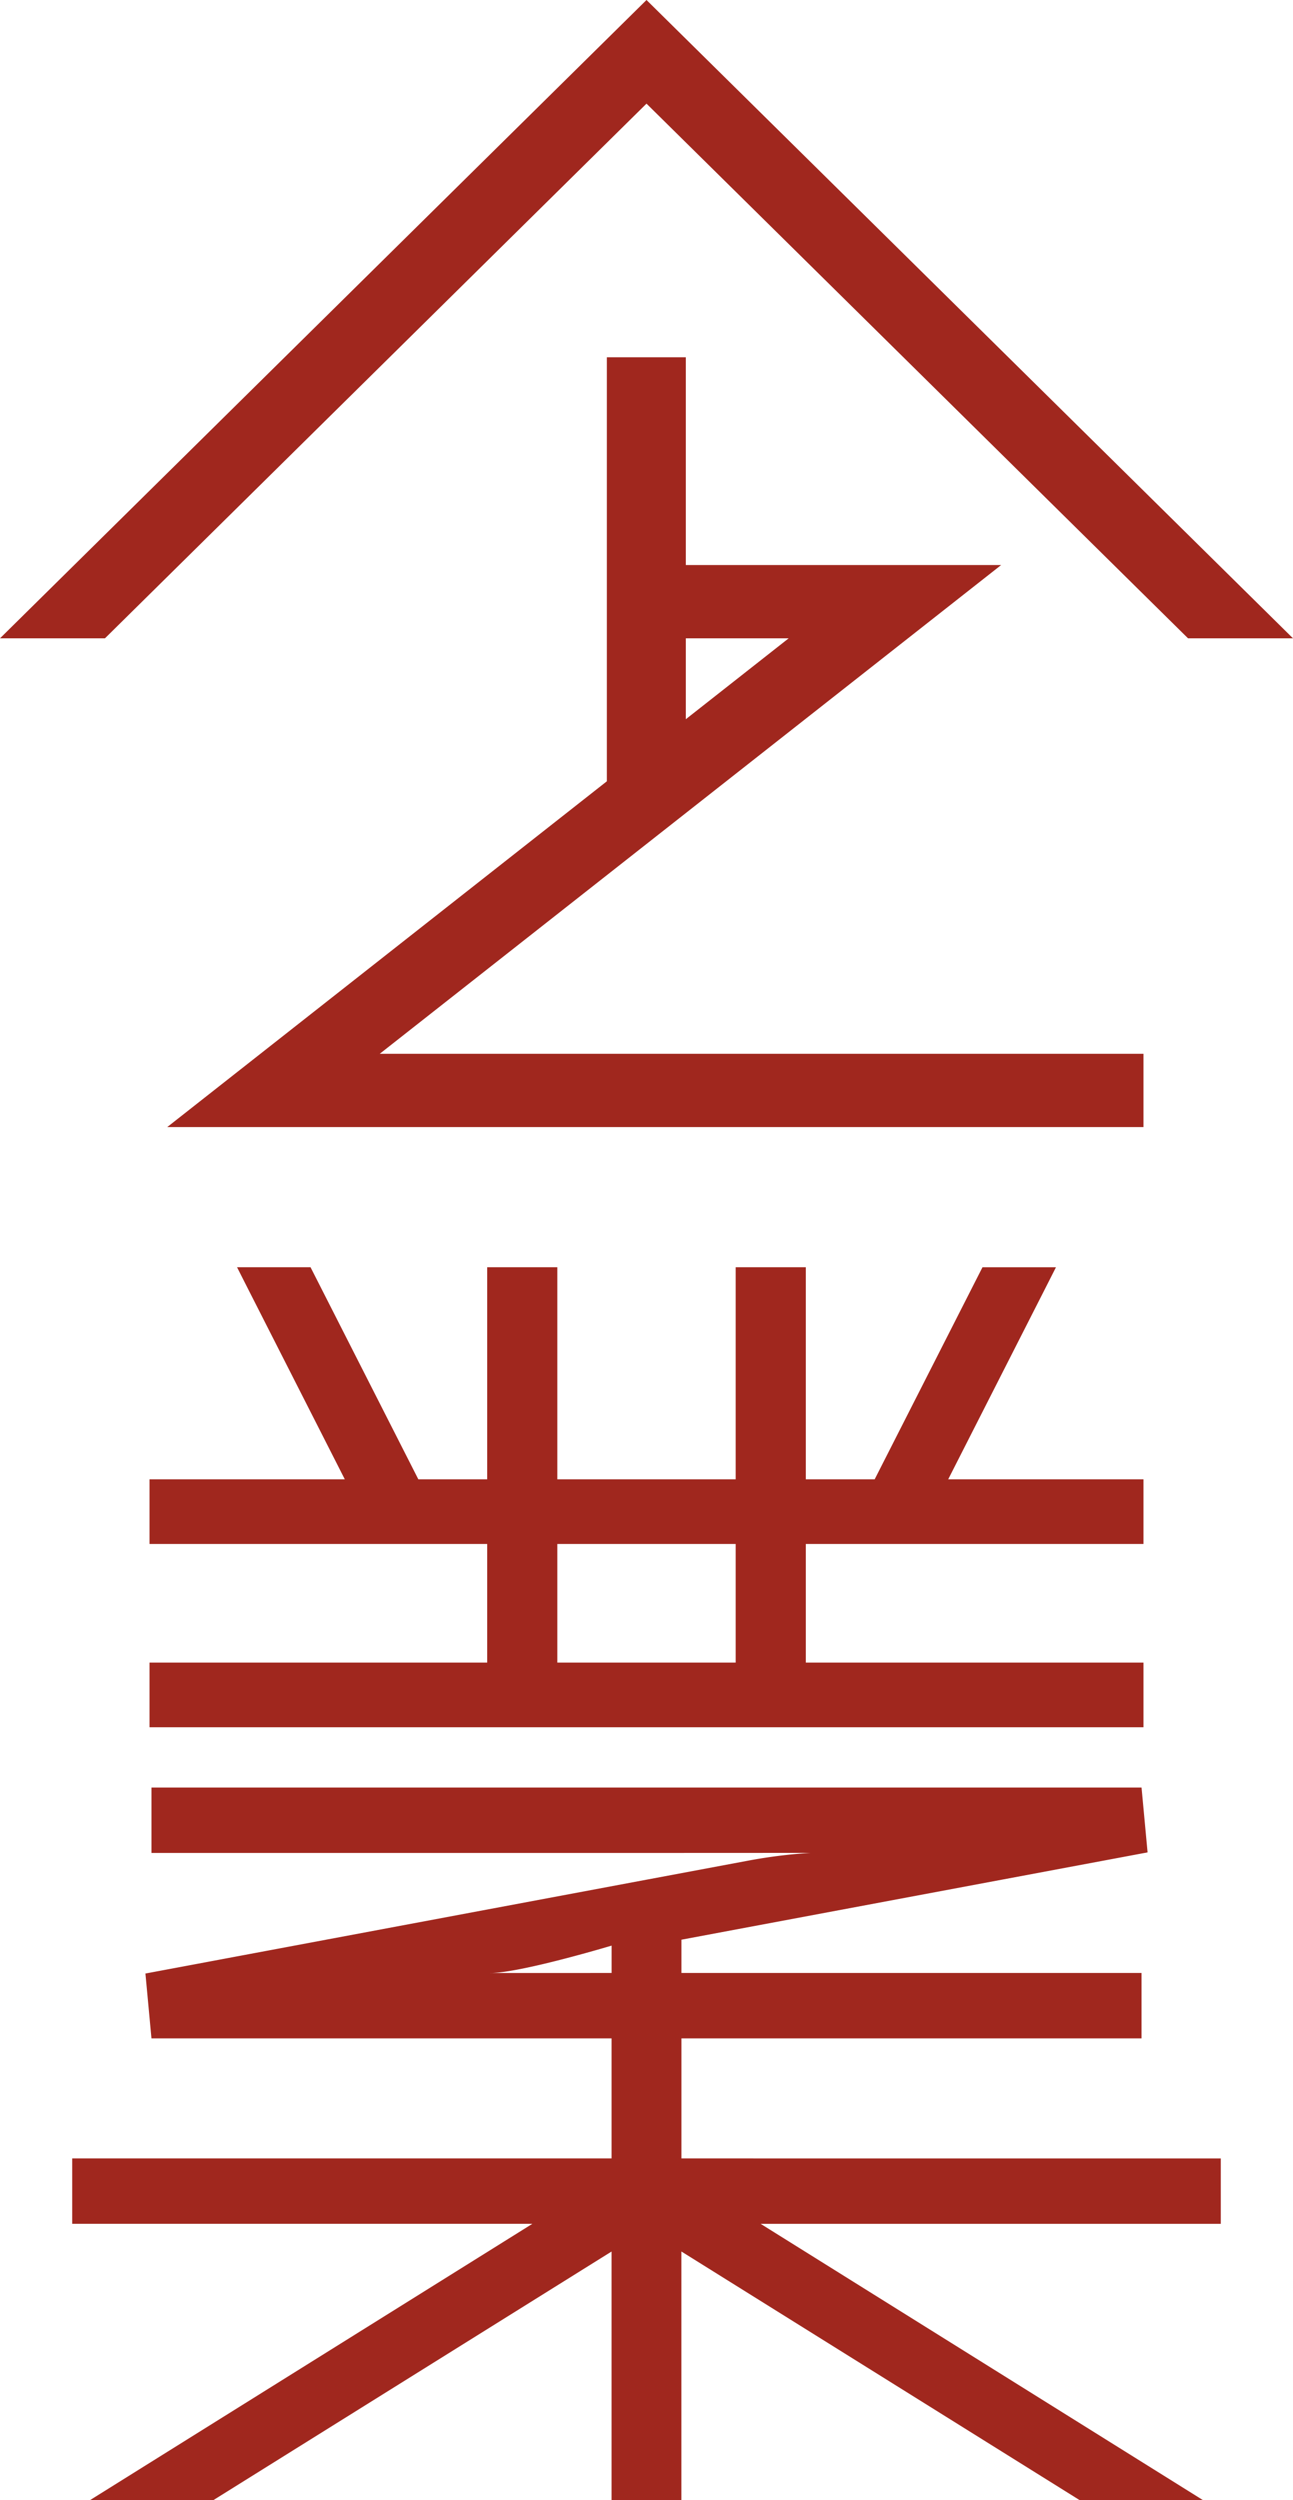
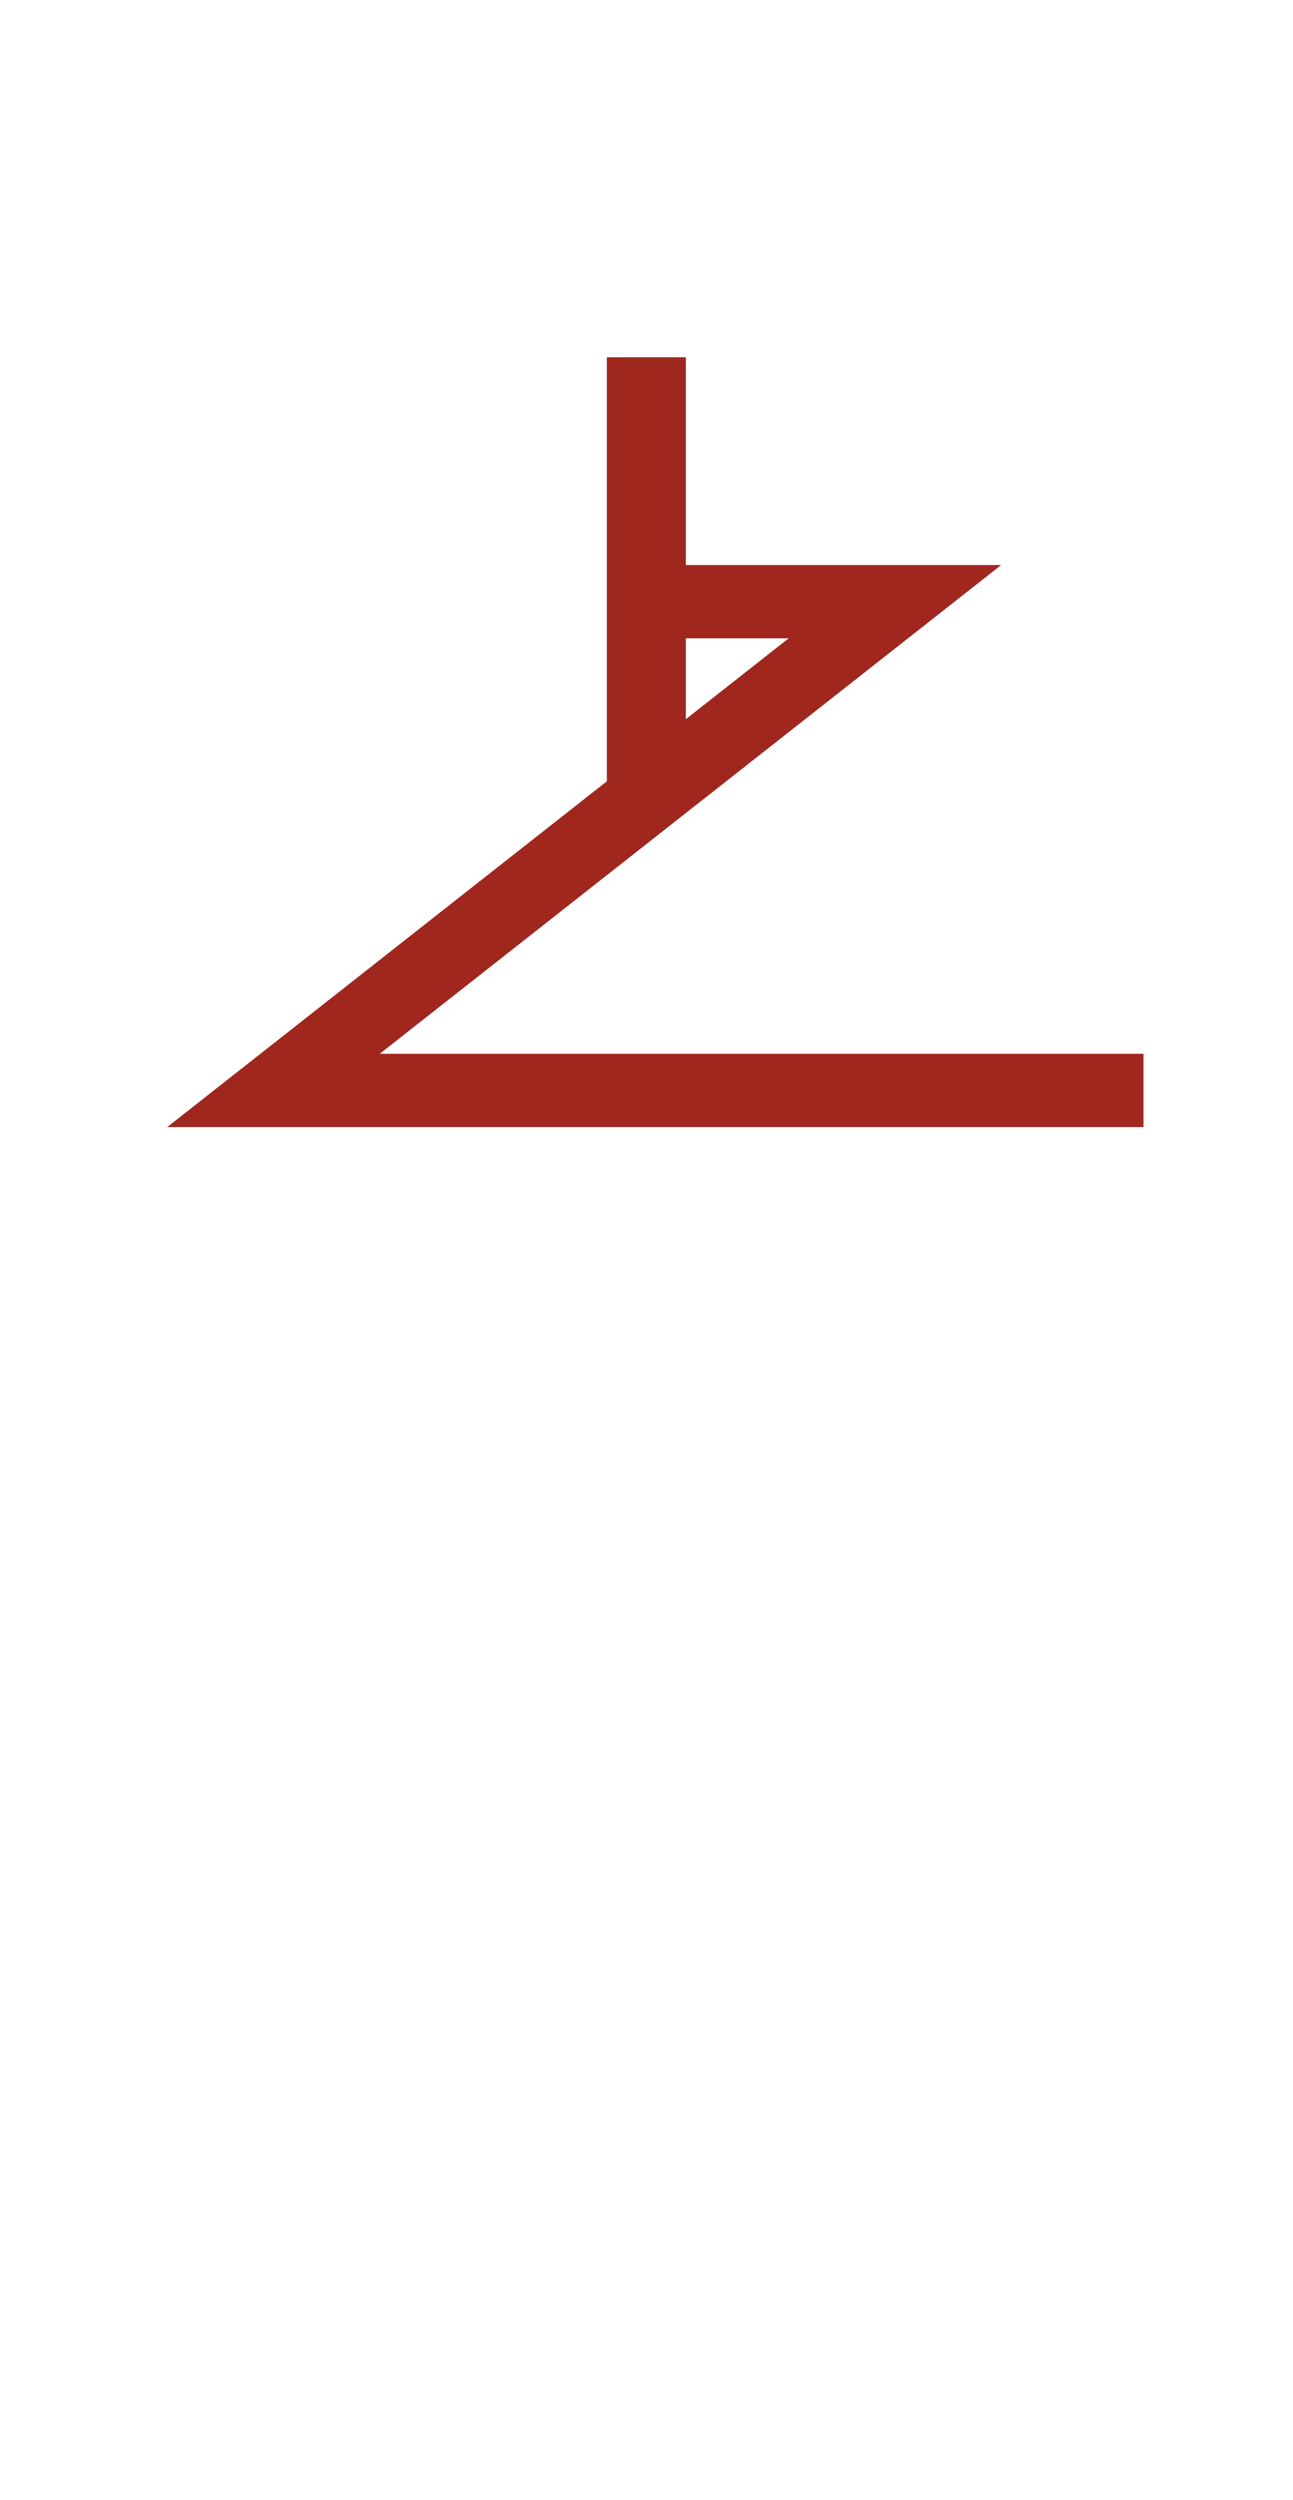
<svg xmlns="http://www.w3.org/2000/svg" width="150" height="290" viewBox="0 0 150 290">
  <defs>
    <clipPath id="clip-path">
-       <rect id="長方形_132" data-name="長方形 132" width="150" height="290" fill="#a0271e" />
-     </clipPath>
+       </clipPath>
  </defs>
  <g id="グループ_127" data-name="グループ 127" style="mix-blend-mode: multiply;isolation: isolate">
    <path id="パス_72" data-name="パス 72" d="M132.653,122.233h-88.6L116.143,65.54H79.56v-24.1H70.4V90.624l-51,40.109H132.653ZM79.56,74.04H91.492L79.56,83.424Z" fill="#a0271e" />
-     <path id="パス_73" data-name="パス 73" d="M75,0,0,74.04H12.176L75,12.021,137.823,74.04H150Z" fill="#a0271e" />
-     <path id="パス_74" data-name="パス 74" d="M132.653,177v-7.5H110l11.653-22.92.849-1.677h-8.524L101.47,169.5H93.481v-24.6H85.345v24.6H64.655v-24.6H56.519v24.6H48.531l-12.506-24.6H27.5l.848,1.677L40,169.5H17.347V177H56.519v13.76H17.347v7.5H132.653v-7.5H93.481V177Zm-47.308,13.76H64.655V177H85.345Z" transform="translate(0 2.088)" fill="#a0271e" />
    <g id="グループ_131" data-name="グループ 131">
      <g id="グループ_130" data-name="グループ 130" clip-path="url(#clip-path)">
-         <path id="パス_75" data-name="パス 75" d="M78.945,234.033h53.376v-7.588H78.945v-3.86l54.077-10.127-.7-7.522H17.465v7.588H74.958c.856,0,14.61-.007,18.949-.007a58.8,58.8,0,0,0-7.351.924L74.916,215.62,16.764,226.51l.7,7.523H70.841v13.92H8.269v7.588H61.653L10.322,287.6H24.631l46.209-28.845V287.6h8.1V258.751L125.154,287.6h14.309L88.132,255.542h53.384v-7.588H78.945Zm-8.1-9.93v2.342h0l-14.1.005h-.022c-.681,0-.579,0,.022,0,3.577-.012,14.1-3.179,14.1-3.179Z" transform="translate(0.107 2.404)" fill="#a0271e" />
-       </g>
+         </g>
    </g>
  </g>
</svg>